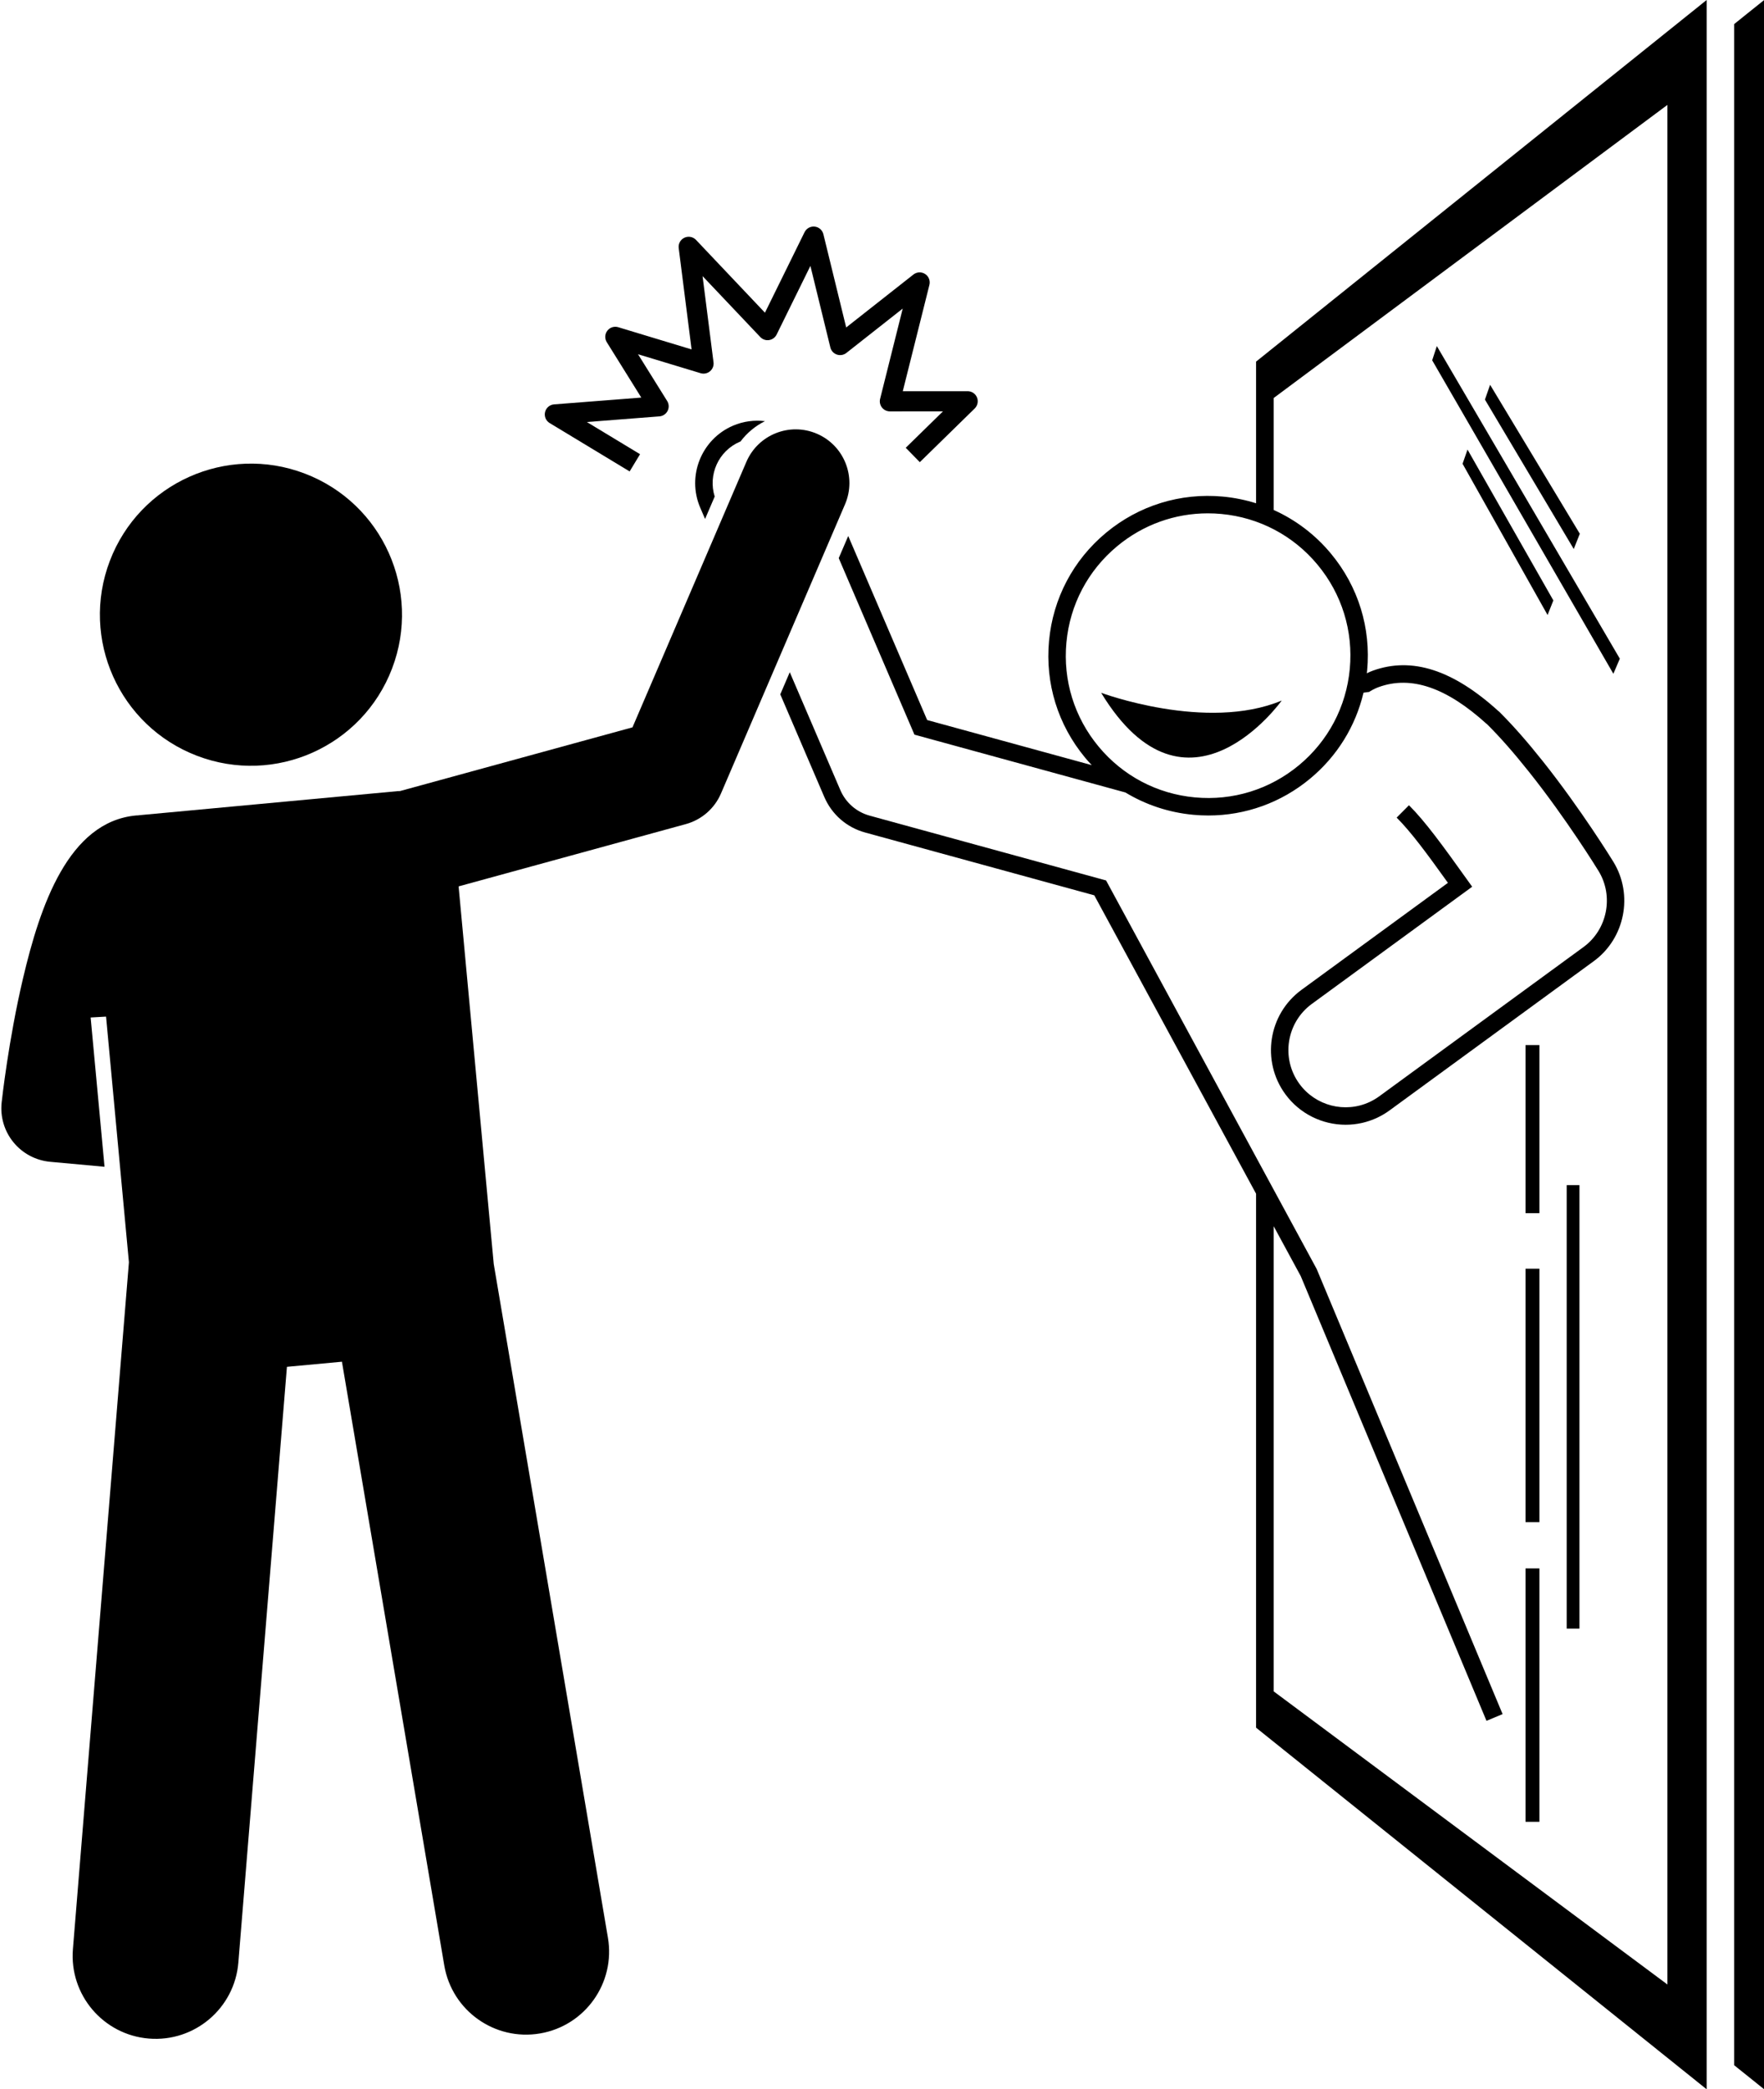
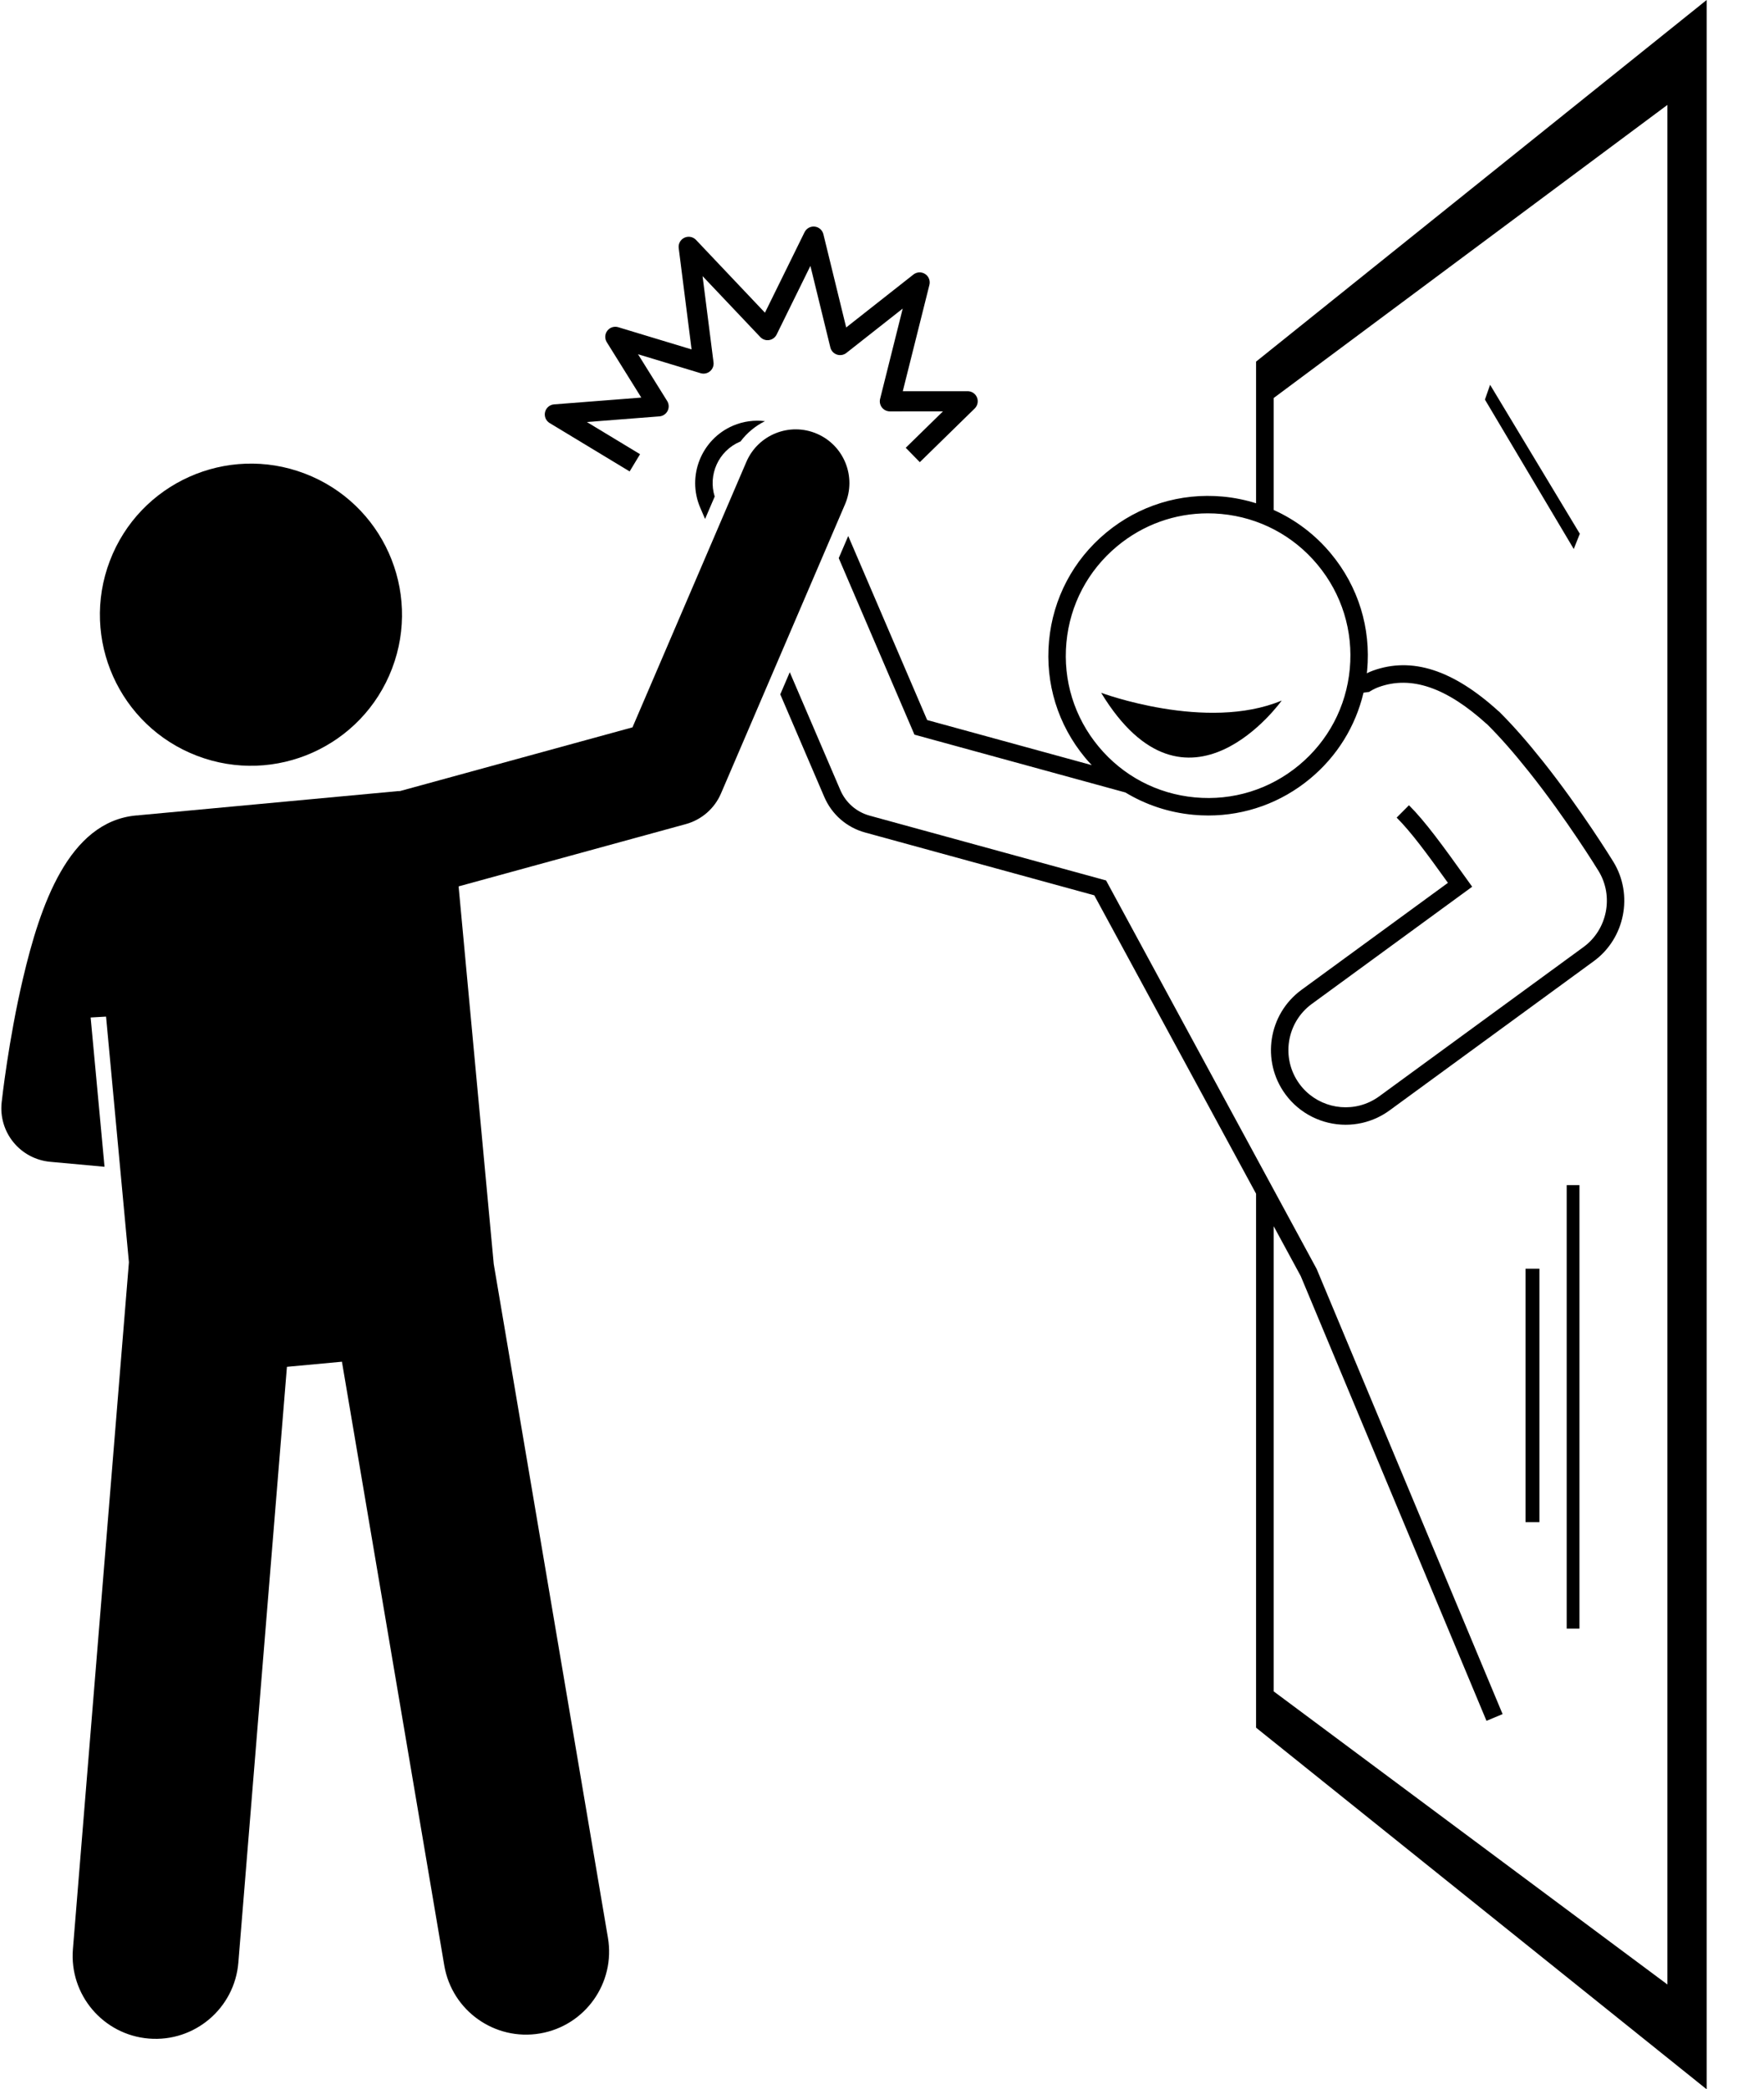
<svg xmlns="http://www.w3.org/2000/svg" height="311.2" preserveAspectRatio="xMidYMid meet" version="1.0" viewBox="-0.2 0.0 262.8 311.2" width="262.8" zoomAndPan="magnify">
  <g id="change1_1">
-     <path d="M227.076 233.614H229.14V271.36H227.076z" fill="inherit" />
    <path d="M227.076 188.972H229.14V226.718H227.076z" fill="inherit" />
-     <path d="M227.076 155.661H229.14V180.699H227.076z" fill="inherit" />
-     <path d="M217.693 69.078L230.357 91.605 231.219 89.433 218.43 66.964z" fill="inherit" />
    <path d="M235.16 79.501L221.794 57.314 221.025 59.52 234.258 81.774z" fill="inherit" />
-     <path d="M213.167 53.668L240.159 100.36 241.121 98.109 213.859 51.546z" fill="inherit" />
-     <path d="M262.626 0L258.151 3.59 258.151 307.609 262.626 311.2z" fill="inherit" />
    <path d="M235.106 242.579L235.106 202.891 235.106 176.524 233.207 176.524 233.207 202.891 233.207 242.579z" fill="inherit" />
    <path d="M81.684,63.012l11.919,7.208l1.553-2.567l-7.924-4.792l10.805-0.842c0.522-0.041,0.986-0.352,1.223-0.819 s0.211-1.025-0.065-1.47l-4.342-6.965l9.324,2.823c0.484,0.147,1.015,0.038,1.402-0.29 c0.389-0.328,0.584-0.83,0.52-1.335l-1.631-12.836l8.599,9.076c0.337,0.355,0.822,0.528,1.313,0.451 c0.485-0.074,0.904-0.38,1.121-0.821l5.033-10.227l2.971,12.144c0.121,0.496,0.486,0.895,0.968,1.062 c0.484,0.167,1.017,0.076,1.417-0.239l8.396-6.61l-3.367,13.447c-0.112,0.448-0.012,0.923,0.273,1.288 c0.284,0.364,0.721,0.577,1.183,0.577c0,0,0,0,0.001,0l7.907-0.003l-5.547,5.424l2.098,2.144l8.179-7.998 c0.435-0.426,0.57-1.074,0.34-1.639s-0.779-0.934-1.389-0.934c0,0,0,0-0.001,0l-9.666,0.004l3.967-15.839 c0.156-0.622-0.102-1.275-0.64-1.623c-0.539-0.349-1.238-0.316-1.743,0.081l-10.015,7.883l-3.397-13.889 c-0.149-0.613-0.667-1.066-1.294-1.135c-0.624-0.068-1.23,0.262-1.509,0.829l-5.903,11.996L103.491,35.733 c-0.447-0.472-1.145-0.601-1.731-0.324c-0.586,0.278-0.927,0.901-0.846,1.544l1.918,15.092l-10.928-3.308 c-0.599-0.181-1.246,0.028-1.625,0.523c-0.38,0.496-0.413,1.175-0.083,1.706l5.144,8.253l-12.996,1.013 c-0.65,0.051-1.192,0.515-1.343,1.149C80.85,62.016,81.127,62.674,81.684,63.012z" fill="inherit" />
    <path d="M106.275,73.961c-1.019-3.239,0.564-6.798,3.75-8.165c0.03-0.013,0.062-0.021,0.092-0.034 c0.969-1.289,2.221-2.323,3.648-3.031c-0-0-0-0-0-0 c-1.571-0.19-3.21,0.009-4.766,0.676c-4.712,2.022-6.901,7.501-4.879,12.214l0.721,1.68l0,0.001 L106.275,73.961z" fill="inherit" />
    <path d="M124.754,83.133l11.28,26.293l31.429,8.613c3.037,1.839,6.473,2.985,10.113,3.324 c0.752,0.07,1.501,0.104,2.247,0.104c5.532,0,10.844-1.909,15.155-5.485c4.024-3.338,6.776-7.802,7.956-12.803 c0.174-0.032,0.349-0.062,0.527-0.08l0.294-0.03l0.252-0.153c0.38-0.231,0.782-0.425,1.194-0.575 c4.819-1.748,10.086,0.049,16.081,5.489l0.01-0.01c1.973,1.957,3.985,4.242,6.331,7.188 c5.576,7.004,10.139,14.414,10.331,14.729c2.297,3.753,1.312,8.727-2.241,11.323l-30.425,22.229 c-0.434,0.318-0.902,0.596-1.391,0.828l-0.046,0.022c-3.675,1.711-8.07,0.578-10.467-2.702 c-2.772-3.793-1.94-9.134,1.852-11.904l23.889-17.453l-0.748-1.046c-3.674-5.144-6.262-8.695-8.666-11.093 l-1.836,1.841c2.102,2.096,4.433,5.241,7.639,9.717l-21.811,15.935c-4.95,3.617-6.035,10.587-2.418,15.538 c2.15,2.942,5.531,4.56,8.993,4.56c1.596-0.001,3.21-0.344,4.727-1.061l0.076-0.037 c0.611-0.295,1.197-0.646,1.741-1.044l15.636-11.424l14.787-10.804c4.638-3.389,5.923-9.88,2.923-14.785 c-0.195-0.317-4.838-7.858-10.513-14.985c-2.326-2.923-4.341-5.216-6.32-7.199l0.004-0.005 c-0.027-0.025-0.053-0.046-0.08-0.071c-0.051-0.051-0.103-0.105-0.155-0.156l-0.01,0.01 c-6.802-6.199-12.949-8.187-18.784-6.069c-0.3,0.109-0.593,0.24-0.882,0.381c0.015-0.136,0.035-0.271,0.048-0.408 c0.59-6.33-1.321-12.51-5.381-17.403c-2.354-2.838-5.271-5.041-8.539-6.51v-16.681l58.655-43.655v279.962 l-58.655-43.657V182.649l4.027,7.426l27.674,66.242l1.199-0.501l0,0l1.2-0.501l-1.2-2.871l-26.5-63.432 l-31.109-57.381l-0.264-0.488l-35.207-9.648c-1.98-0.542-3.578-1.934-4.387-3.82l-7.529-17.549l-1.414,3.296 v0l6.555,15.278c1.122,2.618,3.342,4.55,6.088,5.303l34.137,9.354l24.102,44.443v79.535l0.529,0.425 l66.599,53.438V0l-66.599,53.439l-0.529,0.425v21.097c-1.591-0.497-3.244-0.836-4.942-0.994 c-6.328-0.587-12.511,1.322-17.403,5.381c-4.892,4.059-7.91,9.781-8.499,16.11 c-0.59,6.33,1.32,12.511,5.379,17.403c0.317,0.382,0.647,0.748,0.983,1.106l-24.518-6.718l-11.76-27.412l0,0 L124.754,83.133z M163.466,111.201c-3.616-4.358-5.317-9.863-4.793-15.502c0.525-5.639,3.214-10.735,7.572-14.351 c3.84-3.187,8.57-4.887,13.499-4.887c0.664,0,1.333,0.031,2.003,0.093c5.638,0.525,10.734,3.214,14.35,7.572 c3.616,4.358,5.318,9.863,4.794,15.502c-0.525,5.639-3.214,10.735-7.572,14.351 c-4.359,3.616-9.868,5.318-15.502,4.793C172.178,118.249,167.081,115.559,163.466,111.201z" fill="inherit" />
    <path d="M190.748,104.347c-11.217,4.692-26.901-1.157-26.901-1.157C176.619,124.213,190.748,104.347,190.748,104.347 z" fill="inherit" />
    <circle cx="37.191" cy="91.554" fill="inherit" r="22.5" transform="rotate(-69.138 37.193 91.559)" />
    <path d="M7.271,173.049l8.102,0.741l-2.07-22.235l2.297-0.132l3.406,36.593l-8.343,102.301 c-0.555,6.807,4.514,12.773,11.318,13.327c6.805,0.554,12.773-4.51,13.328-11.317l7.237-88.738l8.195-0.763 l15.248,89.934c1.141,6.734,7.525,11.263,14.256,10.123c6.731-1.141,11.265-7.522,10.124-14.256L73.358,188.278 l-3.719-39.955l-1.517-16.297l26.226-7.187l7.627-2.09c2.35-0.644,4.277-2.323,5.237-4.561l18.483-43.08 c1.742-4.061-0.137-8.764-4.197-10.506c-4.06-1.742-8.764,0.137-10.506,4.197l-16.964,39.538l-7.493,2.053 L59.401,117.826c-0.121,0.006-0.241,0.004-0.363,0.015l-38.468,3.581c-0.063,0.006-0.124,0.019-0.187,0.027 c-0.104,0.006-0.208,0.004-0.313,0.014c-10.087,0.939-14.301,13.466-16.844,24.275 c-2.161,9.183-3.141,18.107-3.181,18.482c-0.231,2.132,0.404,4.268,1.763,5.928 C3.168,171.809,5.136,172.853,7.271,173.049z" fill="inherit" />
  </g>
</svg>